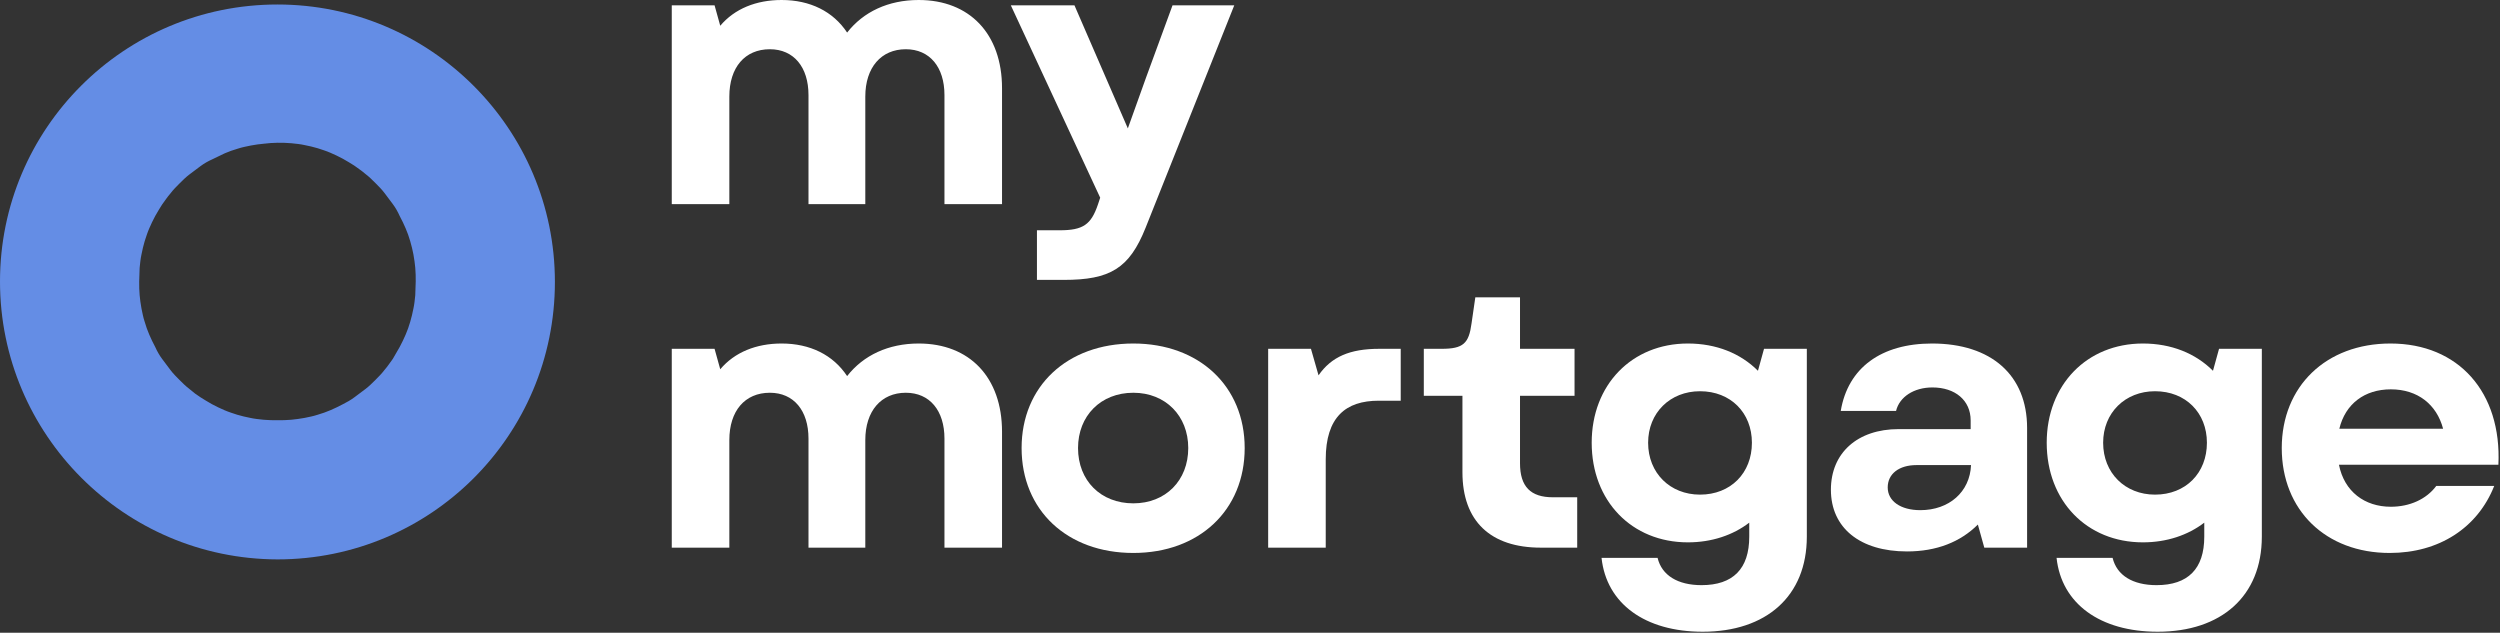
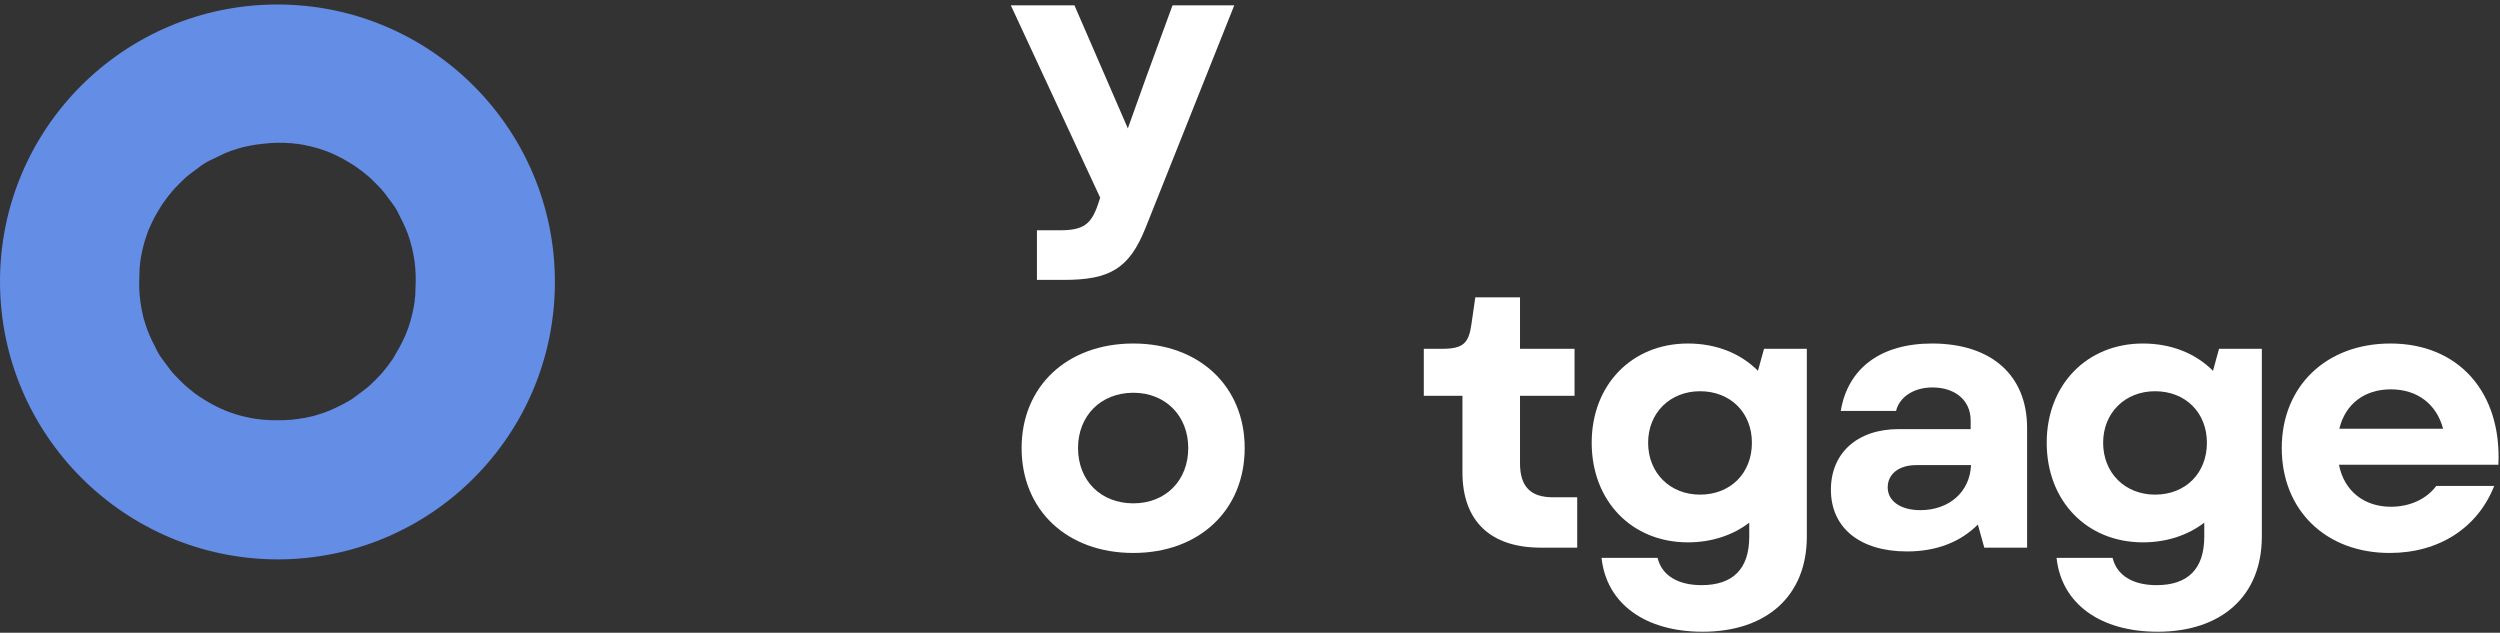
<svg xmlns="http://www.w3.org/2000/svg" width="1703" height="431" viewBox="0 0 1703 431" fill="none">
  <rect x="0" y="0" width="1703" height="431" fill="#333333" stroke="none" />
  <path fill-rule="evenodd" clip-rule="evenodd" d="M189 97.25C192.119 97.25 195.238 97.25 198.356 97.562C201.475 97.874 204.594 98.186 207.401 98.81C210.52 99.433 213.327 100.057 216.446 100.993C219.252 101.928 222.371 102.864 225.178 104.112C227.985 105.359 230.792 106.607 233.599 108.166C236.406 109.725 238.901 111.285 241.396 112.844C243.891 114.716 246.386 116.275 248.881 118.458C251.376 120.329 253.559 122.513 255.743 124.696C257.926 126.879 260.109 129.062 261.98 131.557C263.851 134.052 265.723 136.547 267.594 139.042C269.465 141.537 271.025 144.344 272.272 147.151C273.832 149.958 275.079 152.765 276.327 155.572C277.574 158.379 278.51 161.186 279.446 164.305C280.381 167.424 281.005 170.23 281.629 173.349C282.252 176.468 282.564 179.587 282.876 182.394C283.188 185.513 283.188 188.631 283.188 191.75C283.188 194.869 282.876 197.988 282.876 201.107C282.564 204.226 282.252 207.344 281.629 210.151C281.005 213.27 280.381 216.077 279.446 219.196C278.51 222.315 277.574 225.122 276.327 227.929C275.079 230.736 273.832 233.542 272.272 236.349C270.713 239.156 269.153 241.651 267.594 244.458C265.723 246.953 264.163 249.448 261.98 251.943C260.109 254.438 257.926 256.622 255.743 258.805C253.559 260.988 251.376 263.171 248.881 265.042C246.386 266.914 243.891 268.785 241.396 270.656C238.901 272.527 236.094 274.087 233.599 275.334C230.792 276.894 227.985 278.141 225.178 279.389C222.371 280.636 219.564 281.572 216.446 282.507C213.639 283.443 210.52 284.067 207.401 284.691C204.282 285.314 201.163 285.626 198.356 285.938C195.238 286.25 192.119 286.25 189 286.25C185.881 286.25 182.762 286.25 179.644 285.938C176.525 285.626 173.406 285.314 170.599 284.691C167.48 284.067 164.673 283.443 161.554 282.507C158.748 281.572 155.629 280.636 152.822 279.389C150.015 278.141 147.208 276.894 144.401 275.334C141.594 273.775 139.099 272.215 136.604 270.656C134.109 269.097 131.614 267.226 129.119 265.042C126.624 263.171 124.441 260.988 122.257 258.805C120.074 256.622 117.891 254.438 116.02 251.943C114.149 249.448 112.277 246.953 110.406 244.458C108.535 241.963 106.975 239.156 105.728 236.349C104.168 233.542 102.921 230.736 101.673 227.929C100.426 225.122 99.49 222.315 98.554 219.196C97.619 216.389 96.995 213.27 96.371 210.151C95.748 207.032 95.436 203.914 95.124 201.107C94.812 197.988 94.812 194.869 94.812 191.75C94.812 188.631 95.124 185.513 95.124 182.394C95.436 179.275 95.748 176.156 96.371 173.349C96.995 170.23 97.619 167.424 98.554 164.305C99.49 161.498 100.426 158.379 101.673 155.572C102.921 152.765 104.168 149.958 105.728 147.151C107.287 144.344 108.847 141.849 110.406 139.354C112.277 136.859 113.837 134.364 116.02 131.869C117.891 129.374 120.074 127.191 122.257 125.008C124.441 122.824 126.624 120.641 129.119 118.77C131.614 116.899 134.109 115.027 136.604 113.156C139.099 111.285 141.906 109.725 144.713 108.478C147.52 107.23 150.327 105.671 153.134 104.423C155.941 103.176 158.748 102.24 161.866 101.305C164.673 100.369 167.792 99.745 170.911 99.121C174.03 98.498 176.837 98.186 179.955 97.874C182.762 97.562 185.881 97.25 189 97.25ZM189 3.062C293.168 3.062 378 87.582 378 192.062C378 296.542 293.48 381.062 189 381.062C84.52 380.75 0 295.918 0 191.75C0 87.582 84.52 3.062 189 3.062Z" fill="#648DE5" />
  <path d="M706.368 190.662V156.864H721.848C737.844 156.864 743.262 152.994 747.906 139.32L749.454 134.676L688.566 3.612H731.91L768.288 87.462L780.672 52.89L798.732 3.612H840.786L780.414 155.058C769.32 182.922 756.162 190.662 724.686 190.662H706.368Z" fill="white" />
-   <path d="M457.607 139.062V3.612H486.761L490.631 17.544C500.435 5.934 515.141 0 532.427 0C551.777 0 567.515 7.74 577.061 22.188C588.155 7.998 605.183 0 625.823 0C660.395 0 682.583 22.962 682.583 60.114V139.062H643.367V64.758C643.367 45.666 633.305 33.54 617.051 33.54C600.281 33.54 589.445 45.924 589.445 65.79V139.062H550.745V64.758C550.745 45.666 540.683 33.54 524.429 33.54C507.401 33.54 496.823 45.924 496.823 65.79V139.062H457.607Z" fill="white" />
  <path d="M1627.86 376.674C1584.26 376.674 1554.33 347.52 1554.33 305.208C1554.33 263.154 1584.52 234 1628.38 234C1674.82 234 1704.23 267.282 1701.91 316.56H1593.29C1596.9 334.878 1610.83 345.198 1628.64 345.198C1641.54 345.198 1652.89 340.038 1659.6 331.008H1699.07C1687.72 359.646 1661.4 376.674 1627.86 376.674ZM1593.55 292.05H1664.24C1659.85 275.538 1646.95 265.218 1628.64 265.218C1610.83 265.218 1597.68 275.022 1593.55 292.05Z" fill="white" />
  <path d="M1469.81 430.338C1430.6 430.338 1404.28 411.246 1400.93 380.028H1439.11C1441.95 391.896 1452.78 398.604 1469.04 398.604C1490.45 398.604 1501.55 387.51 1501.55 365.58V356.034C1490.45 364.548 1476 369.45 1459.75 369.45C1421.57 369.45 1394.22 341.328 1394.22 301.596C1394.22 262.122 1421.57 234 1459.75 234C1479.1 234 1495.61 240.708 1507.48 252.576L1511.61 237.612H1540.76V365.58C1540.76 406.086 1513.16 430.338 1469.81 430.338ZM1468.01 336.942C1488.9 336.942 1503.35 322.236 1503.35 301.596C1503.35 281.214 1488.9 266.508 1468.01 266.508C1447.62 266.508 1432.66 281.214 1432.66 301.596C1432.66 322.236 1447.62 336.942 1468.01 336.942Z" fill="white" />
  <path d="M1299.07 375.642C1267.08 375.642 1247.21 359.646 1247.21 333.588C1247.21 308.562 1265.27 292.308 1293.39 292.308H1342.41V286.374C1342.41 272.7 1331.84 263.928 1316.36 263.928C1303.71 263.928 1293.91 270.378 1291.59 279.924H1253.92C1258.82 250.512 1281.53 234 1316.1 234C1356.6 234 1380.86 255.672 1380.86 291.534V373.062H1351.7L1347.32 357.324C1335.45 369.192 1319.19 375.642 1299.07 375.642ZM1285.91 332.04C1285.91 341.328 1294.68 347.52 1308.1 347.52C1327.71 347.52 1341.9 335.136 1342.67 316.818H1305.52C1293.65 316.818 1285.91 322.752 1285.91 332.04Z" fill="white" />
  <path d="M1159.86 430.338C1120.64 430.338 1094.32 411.246 1090.97 380.028H1129.15C1131.99 391.896 1142.83 398.604 1159.08 398.604C1180.5 398.604 1191.59 387.51 1191.59 365.58V356.034C1180.5 364.548 1166.05 369.45 1149.79 369.45C1111.61 369.45 1084.26 341.328 1084.26 301.596C1084.26 262.122 1111.61 234 1149.79 234C1169.14 234 1185.66 240.708 1197.52 252.576L1201.65 237.612H1230.81V365.58C1230.81 406.086 1203.2 430.338 1159.86 430.338ZM1158.05 336.942C1178.95 336.942 1193.4 322.236 1193.4 301.596C1193.4 281.214 1178.95 266.508 1158.05 266.508C1137.67 266.508 1122.7 281.214 1122.7 301.596C1122.7 322.236 1137.67 336.942 1158.05 336.942Z" fill="white" />
  <path d="M1049.62 373.062C1015.31 373.062 996.214 355.002 996.214 321.72V269.604H969.898V237.612H982.024C996.73 237.612 1000.6 234 1002.41 220.326L1004.99 202.524H1035.43V237.612H1072.58V269.604H1035.43V315.528C1035.43 331.524 1042.65 338.748 1057.88 338.748H1074.39V373.062H1049.62Z" fill="white" />
-   <path d="M863.871 373.062V237.612H893.025L898.185 255.672C906.957 243.03 919.599 237.612 939.465 237.612H954.171V272.958H939.207C916.761 272.958 903.087 284.052 903.087 312.948V373.062H863.871Z" fill="white" />
  <path d="M772.026 376.674C726.876 376.674 695.916 347.52 695.916 305.208C695.916 263.154 726.876 234 772.026 234C816.918 234 847.878 263.154 847.878 305.208C847.878 347.52 816.918 376.674 772.026 376.674ZM772.026 342.876C793.956 342.876 809.436 327.396 809.436 305.208C809.436 283.278 793.956 267.54 772.026 267.54C749.838 267.54 734.358 283.278 734.358 305.208C734.358 327.396 749.838 342.876 772.026 342.876Z" fill="white" />
-   <path d="M457.607 373.062V237.612H486.761L490.631 251.544C500.435 239.934 515.141 234 532.427 234C551.777 234 567.515 241.74 577.061 256.188C588.155 241.998 605.183 234 625.823 234C660.395 234 682.583 256.962 682.583 294.114V373.062H643.367V298.758C643.367 279.666 633.305 267.54 617.051 267.54C600.281 267.54 589.445 279.924 589.445 299.79V373.062H550.745V298.758C550.745 279.666 540.683 267.54 524.429 267.54C507.401 267.54 496.823 279.924 496.823 299.79V373.062H457.607Z" fill="white" />
</svg>